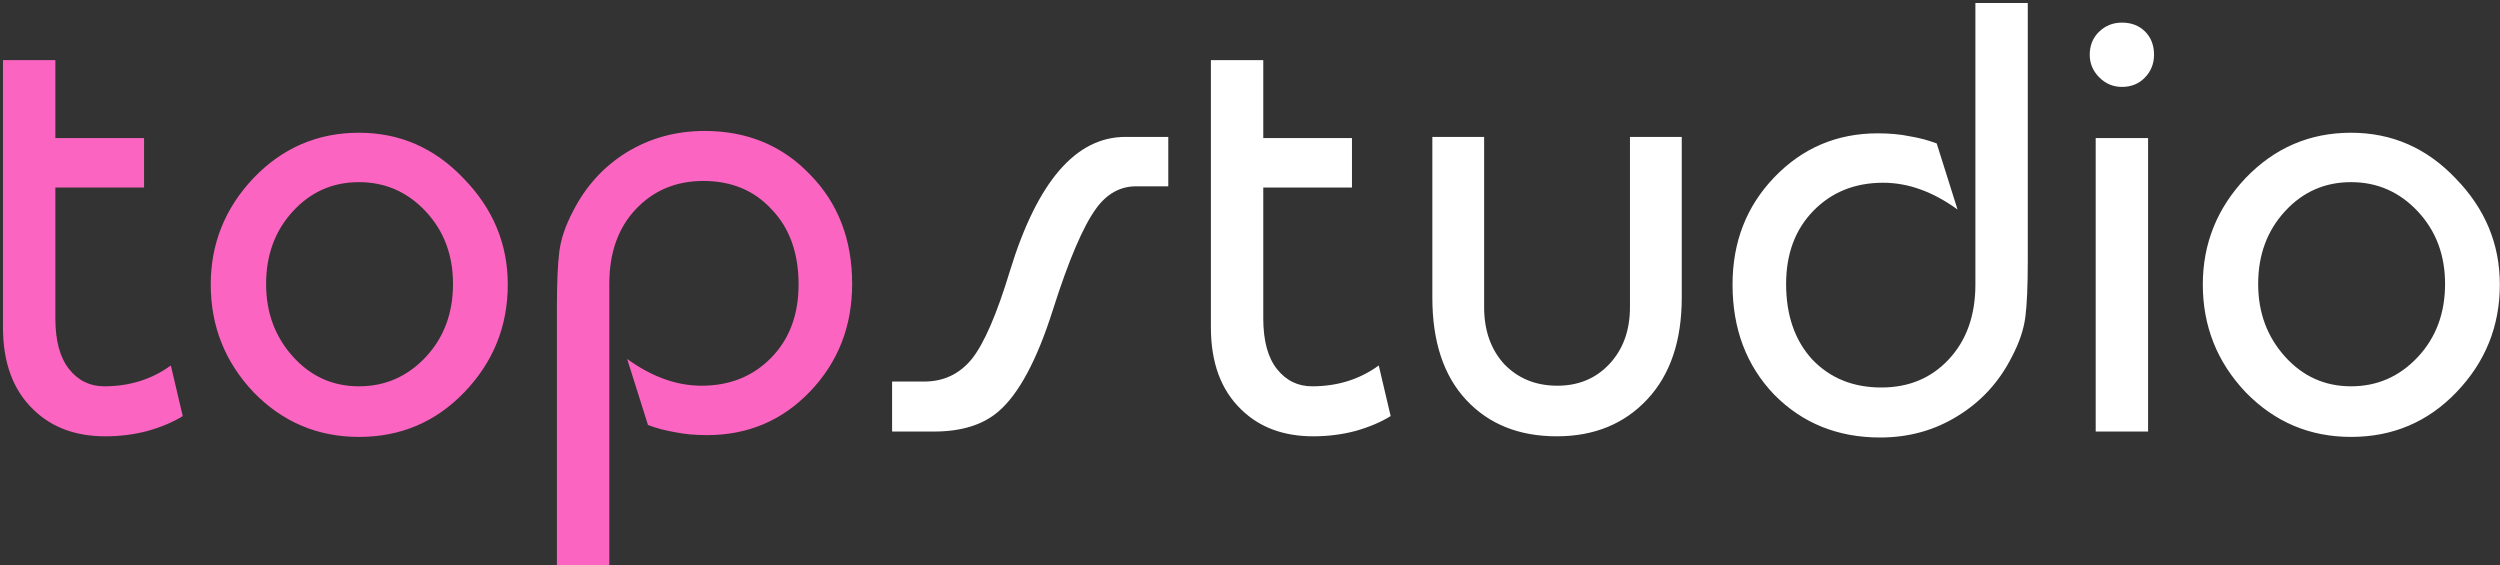
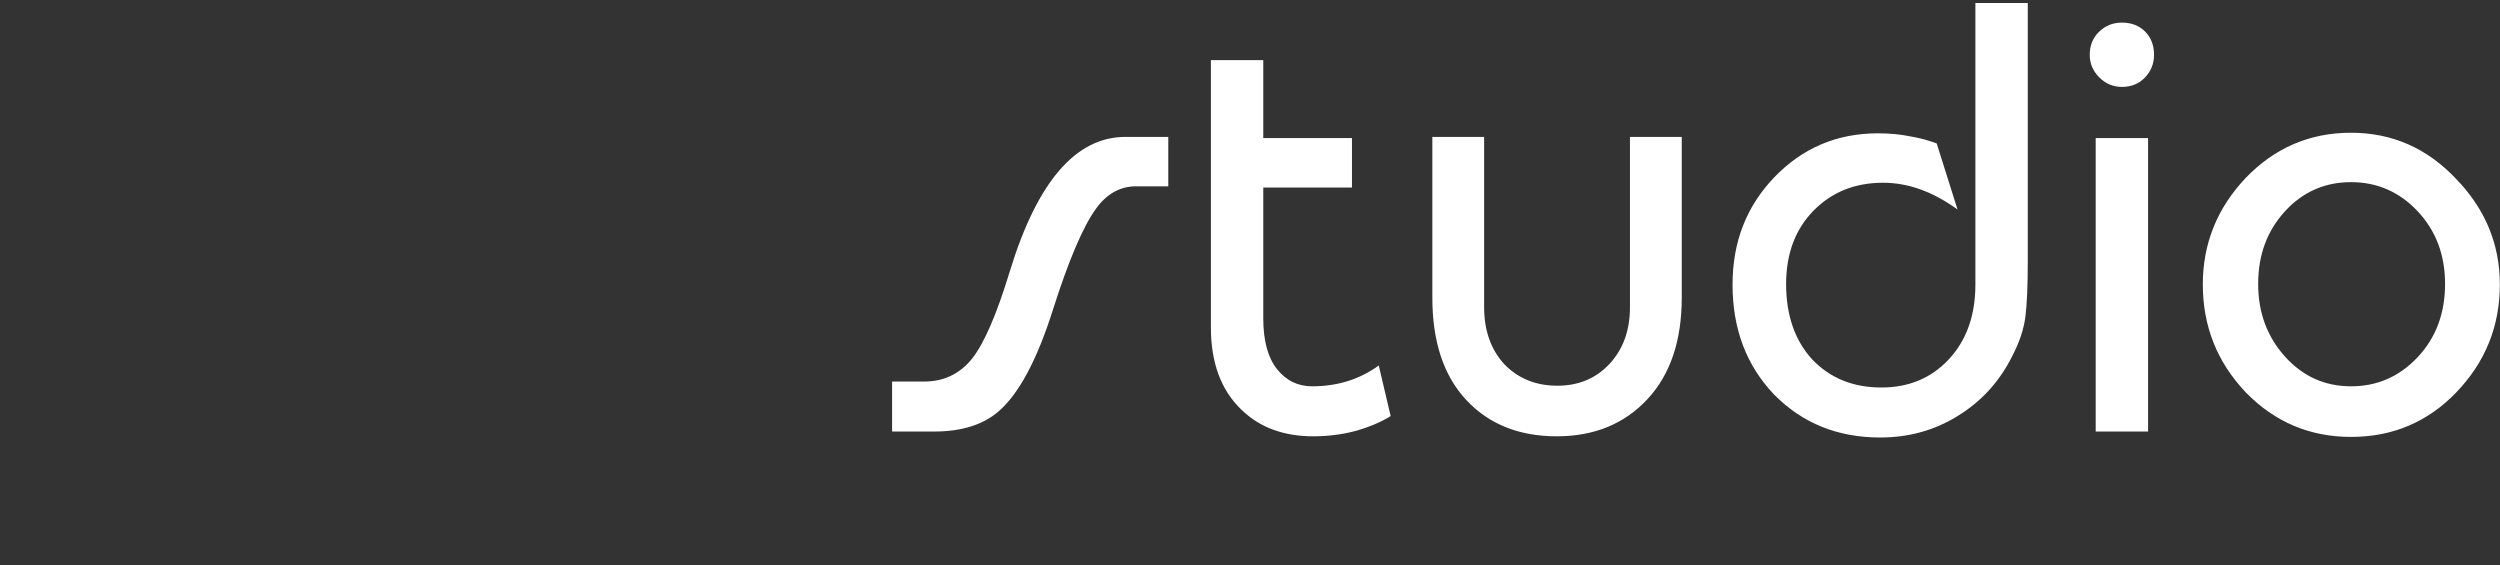
<svg xmlns="http://www.w3.org/2000/svg" width="672" height="152" viewBox="0 0 672 152" fill="none">
  <rect x="0" y="0" width="672" height="152" fill="#333333" stroke="none" />
-   <path d="M0.8 16.16H14.88V37.12H38.72V50.4H14.88V85.6C14.88 91.573 16.107 96.107 18.56 99.2C21.013 102.293 24.16 103.84 28 103.84C34.827 103.84 40.8 101.973 45.92 98.24L49.12 111.84C46.56 113.44 43.413 114.773 39.68 115.84C36.053 116.8 32.267 117.28 28.32 117.28C20.32 117.28 13.867 114.88 8.96 110.08C3.52 104.853 0.8 97.493 0.8 88V16.16ZM96.487 35.68C107.474 35.68 116.861 39.787 124.648 48C132.541 56.107 136.488 65.6 136.488 76.48C136.488 87.68 132.594 97.333 124.808 105.44C117.128 113.44 107.688 117.44 96.487 117.44C85.394 117.44 75.954 113.44 68.168 105.44C60.487 97.333 56.648 87.68 56.648 76.48C56.648 65.493 60.487 55.947 68.168 47.84C75.954 39.733 85.394 35.68 96.487 35.68ZM96.487 48.96C89.448 48.96 83.528 51.573 78.728 56.8C73.927 62.027 71.528 68.533 71.528 76.32C71.528 84 73.927 90.507 78.728 95.84C83.528 101.173 89.448 103.84 96.487 103.84C103.528 103.84 109.501 101.227 114.408 96C119.314 90.773 121.768 84.213 121.768 76.32C121.768 68.533 119.314 62.027 114.408 56.8C109.501 51.573 103.528 48.96 96.487 48.96ZM149.699 152V82.56C149.699 76.053 149.912 71.093 150.339 67.68C150.765 64.267 151.992 60.64 154.019 56.8C157.432 50.08 162.232 44.8 168.419 40.96C174.712 37.12 181.699 35.2 189.379 35.2C200.792 35.2 210.232 39.093 217.699 46.88C225.272 54.56 229.059 64.373 229.059 76.32C229.059 87.733 225.272 97.387 217.699 105.28C210.232 113.067 201.005 116.96 190.019 116.96C186.819 116.96 183.939 116.693 181.379 116.16C178.819 115.733 176.419 115.093 174.179 114.24L168.579 96.48C175.192 101.28 181.859 103.68 188.579 103.68C196.152 103.68 202.392 101.173 207.299 96.16C212.205 91.147 214.659 84.587 214.659 76.48C214.659 68.053 212.259 61.333 207.459 56.32C202.765 51.2 196.632 48.64 189.059 48.64C181.699 48.64 175.619 51.2 170.819 56.32C166.125 61.333 163.779 68 163.779 76.32V152H149.699Z" fill="#FB65C1" />
  <path d="M239.795 102.56H248.435C253.662 102.56 257.928 100.533 261.235 96.48C264.542 92.32 267.955 84.427 271.475 72.8C278.835 48.8 289.182 36.8 302.515 36.8H314.035V50.08H305.395C301.128 50.08 297.555 52.053 294.675 56C291.155 60.8 287.262 69.92 282.995 83.36C278.728 96.8 273.875 105.867 268.435 110.56C264.275 114.187 258.462 116 250.995 116H239.795V102.56ZM325.488 16.16H339.568V37.12H363.408V50.4H339.568V85.6C339.568 91.573 340.794 96.107 343.248 99.2C345.701 102.293 348.848 103.84 352.688 103.84C359.514 103.84 365.488 101.973 370.608 98.24L373.808 111.84C371.248 113.44 368.101 114.773 364.368 115.84C360.741 116.8 356.954 117.28 353.008 117.28C345.008 117.28 338.554 114.88 333.648 110.08C328.208 104.853 325.488 97.493 325.488 88V16.16ZM452.055 36.8V80C452.055 91.627 448.962 100.747 442.775 107.36C436.588 113.973 428.482 117.28 418.455 117.28C408.322 117.28 400.215 114.027 394.135 107.52C388.055 101.013 385.015 91.84 385.015 80V36.8H398.935V82.56C398.935 88.853 400.748 93.973 404.375 97.92C408.108 101.76 412.855 103.68 418.615 103.68C424.268 103.68 428.908 101.76 432.535 97.92C436.268 93.973 438.135 88.853 438.135 82.56V36.8H452.055ZM545.066 0.8V70.24C545.066 76.747 544.853 81.707 544.426 85.12C544 88.533 542.773 92.16 540.746 96C537.333 102.72 532.48 108 526.186 111.84C520 115.68 513.066 117.6 505.386 117.6C493.973 117.6 484.48 113.76 476.906 106.08C469.44 98.293 465.706 88.427 465.706 76.48C465.706 65.067 469.44 55.467 476.906 47.68C484.48 39.787 493.76 35.84 504.746 35.84C507.946 35.84 510.826 36.107 513.386 36.64C515.946 37.067 518.346 37.707 520.586 38.56L526.186 56.32C519.573 51.52 512.906 49.12 506.186 49.12C498.613 49.12 492.373 51.627 487.466 56.64C482.56 61.653 480.106 68.213 480.106 76.32C480.106 84.747 482.453 91.52 487.146 96.64C491.946 101.653 498.133 104.16 505.706 104.16C513.066 104.16 519.093 101.653 523.786 96.64C528.586 91.52 530.986 84.8 530.986 76.48V0.8H545.066ZM561.723 14.72C561.723 12.267 562.523 10.24 564.122 8.64C565.829 6.933 567.909 6.08 570.363 6.08C572.923 6.08 575.003 6.88 576.603 8.48C578.203 10.08 579.003 12.16 579.003 14.72C579.003 17.173 578.149 19.253 576.443 20.96C574.843 22.56 572.816 23.36 570.363 23.36C568.016 23.36 565.989 22.507 564.283 20.8C562.576 19.093 561.723 17.067 561.723 14.72ZM563.323 116V37.12H577.403V116H563.323ZM631.956 35.68C642.943 35.68 652.33 39.787 660.116 48C668.01 56.107 671.956 65.6 671.956 76.48C671.956 87.68 668.063 97.333 660.276 105.44C652.596 113.44 643.156 117.44 631.956 117.44C620.863 117.44 611.423 113.44 603.636 105.44C595.956 97.333 592.116 87.68 592.116 76.48C592.116 65.493 595.956 55.947 603.636 47.84C611.423 39.733 620.863 35.68 631.956 35.68ZM631.956 48.96C624.916 48.96 618.996 51.573 614.196 56.8C609.396 62.027 606.996 68.533 606.996 76.32C606.996 84 609.396 90.507 614.196 95.84C618.996 101.173 624.916 103.84 631.956 103.84C638.996 103.84 644.97 101.227 649.876 96C654.783 90.773 657.236 84.213 657.236 76.32C657.236 68.533 654.783 62.027 649.876 56.8C644.97 51.573 638.996 48.96 631.956 48.96Z" fill="white" />
</svg>